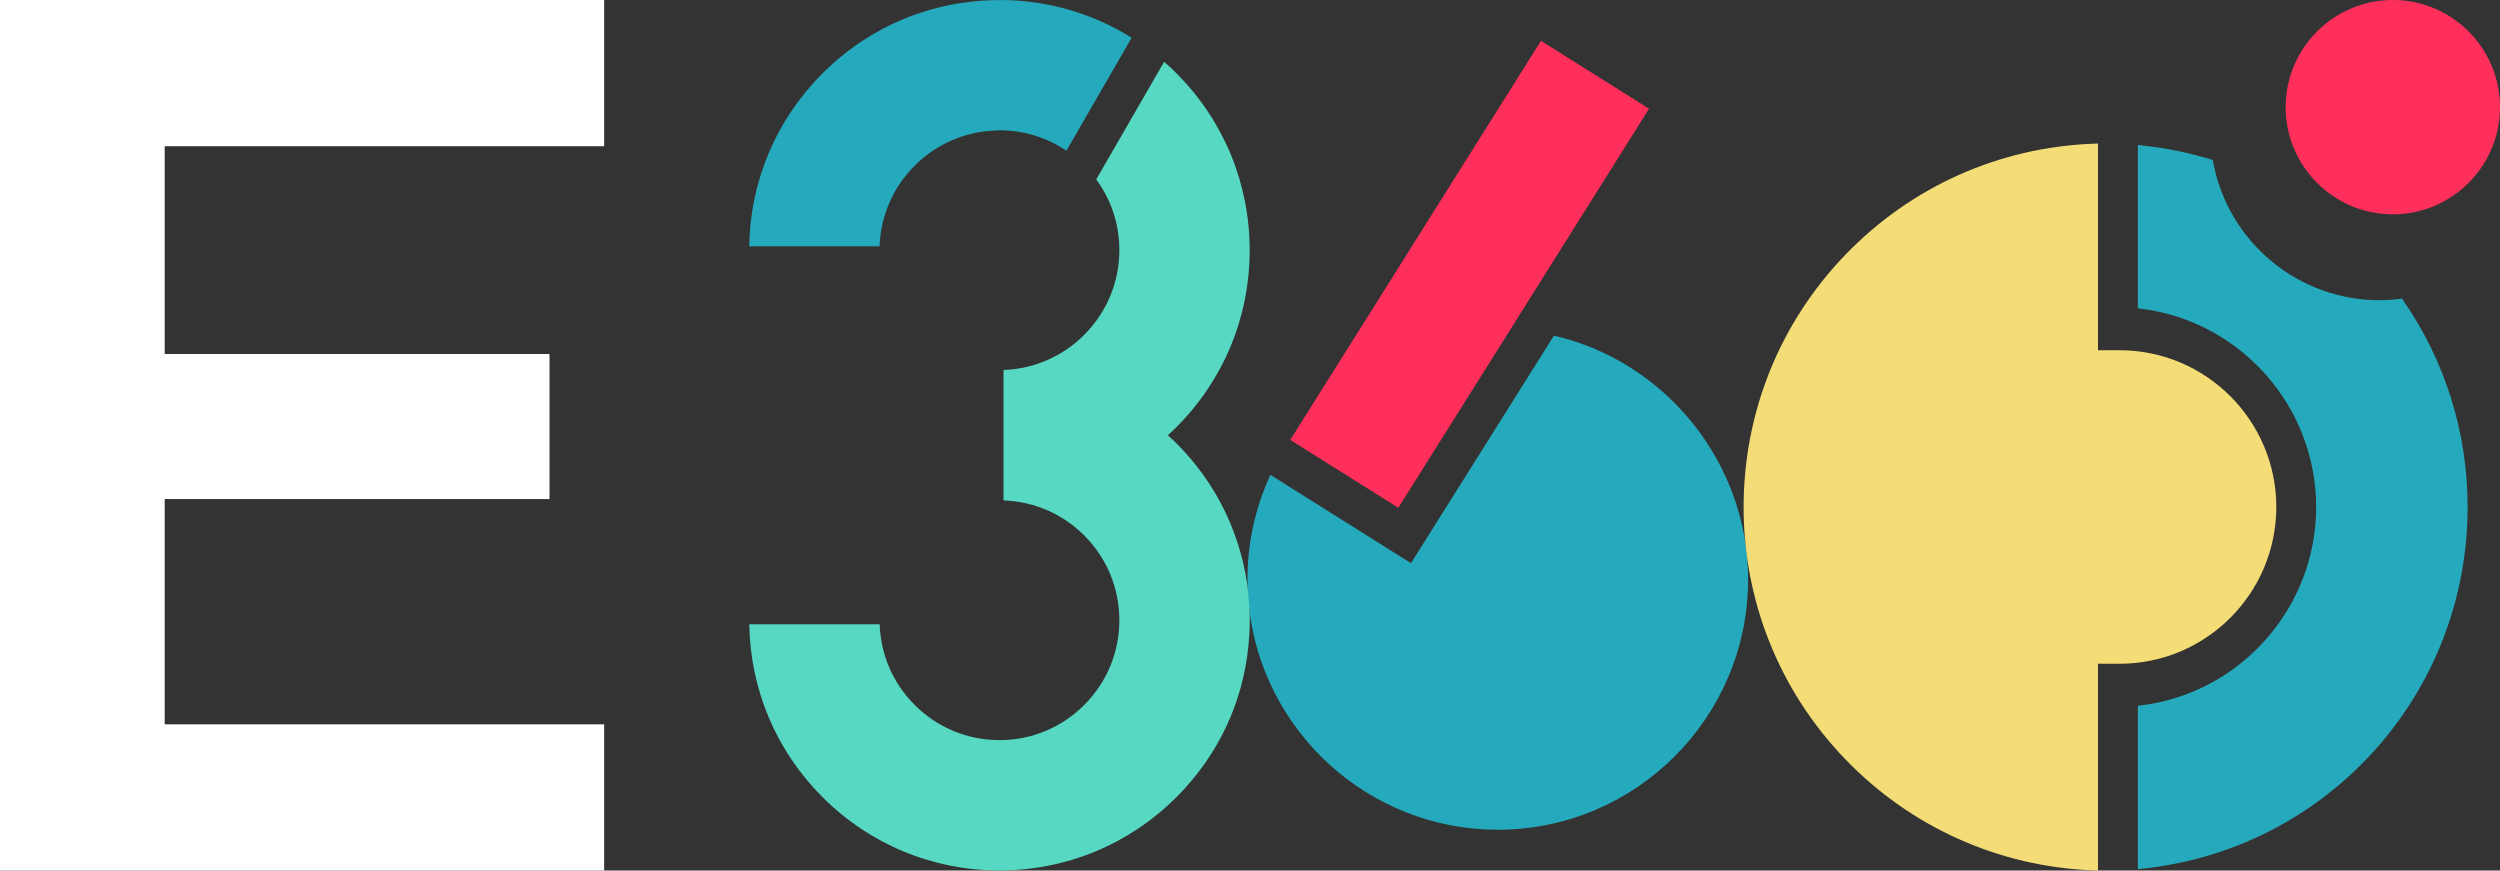
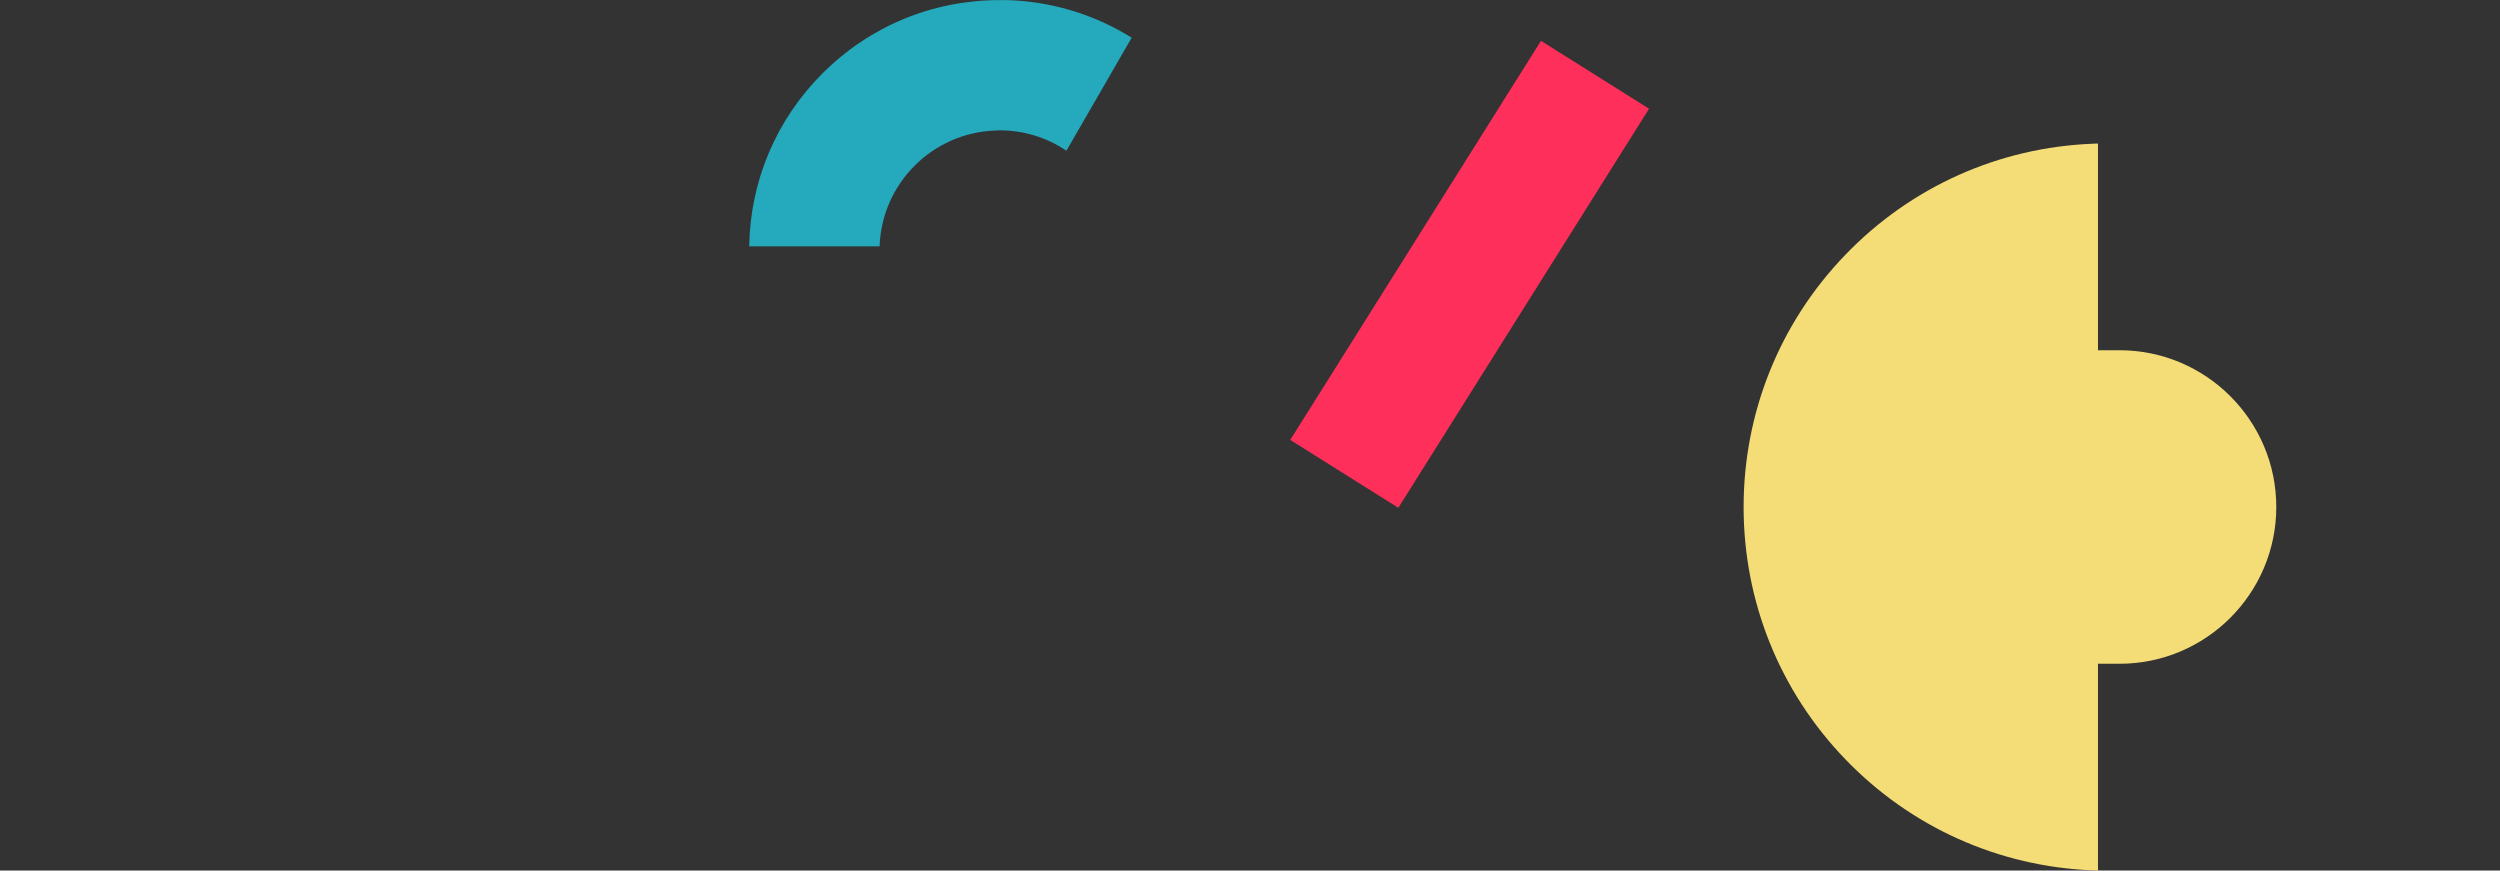
<svg xmlns="http://www.w3.org/2000/svg" id="Capa_2" data-name="Capa 2" viewBox="0 0 692.3 241.07">
  <rect x="0" y="0" width="692.3" height="241.07" fill="#333333" stroke="none" />
  <defs>
    <style> .cls-1 { fill: #ff2f5b; } .cls-2 { fill: #fff; } .cls-3 { fill: #24aabc; } .cls-4 { fill: #f4dc76; } .cls-5 { fill: #56d8c2; } </style>
  </defs>
  <g id="diseño">
    <g>
-       <polygon class="cls-2" points="167.3 40.49 167.3 0 0 0 0 241.07 167.3 241.07 167.3 200.58 45.61 200.58 45.61 138.2 152.17 138.2 152.17 98.03 45.61 98.03 45.61 40.49 167.3 40.49" />
      <g>
        <g>
-           <path class="cls-3" d="M414.77,229.77c38.22,0,69.31-31.09,69.31-69.31,0-32.02-22.56-60.29-53.76-67.52l-39.59,63.02-38.92-24.45c-4.22,9.1-6.36,18.84-6.36,28.95,0,1.27.04,2.53.11,3.79.11,1.1.19,2.2.25,3.31,3.57,34.9,33.13,62.21,68.95,62.21Z" />
          <rect class="cls-1" x="341.72" y="58.29" width="130.51" height="35.34" transform="translate(126.15 380.16) rotate(-57.86)" />
        </g>
        <g>
          <g>
-             <path class="cls-1" d="M662.62,59.35c16.36,0,29.68-13.31,29.68-29.67s-13.31-29.68-29.68-29.68-29.67,13.31-29.67,29.68,13.31,29.67,29.67,29.67Z" />
            <path class="cls-4" d="M579.54,241.01l1.43.06v-57.26h5.97c23.94,0,43.41-19.47,43.41-43.41s-19.47-43.41-43.41-43.41h-5.97v-57.25l-1.43.06c-26.05,1.02-50.38,11.93-68.51,30.74-18.18,18.85-28.19,43.67-28.19,69.87s10.01,51.01,28.19,69.87c18.13,18.8,42.46,29.72,68.51,30.74Z" />
-             <path class="cls-3" d="M665.64,83.38l-.47-.68-.82.1c-1.86.22-3.69.33-5.45.33-22.43,0-41.77-15.98-45.98-38l-.16-.82-.8-.24c-5.96-1.81-12.16-3.07-18.42-3.75l-1.53-.17v45.23l1.2.16c27.46,3.57,48.18,27.16,48.18,54.88s-20.71,51.31-48.18,54.88l-1.2.15v45.24l1.53-.17c51.19-5.51,89.79-48.55,89.79-100.1,0-20.49-6.12-40.21-17.7-57.03h0Z" />
          </g>
          <g>
-             <path class="cls-5" d="M324.62,121.68l-1.22-1.15,1.27-1.19c.37-.35.74-.7,1.1-1.06,13.09-13.09,20.3-30.49,20.29-49,0-18.51-7.21-35.91-20.29-49-1.05-1.05-2.17-2.09-3.4-3.17l-18.8,32.57c4.19,5.7,6.4,12.46,6.4,19.59,0,17.93-14.29,32.59-32.08,33.18v36.13c8.45.28,16.35,3.7,22.36,9.71,6.27,6.27,9.72,14.6,9.72,23.47s-3.46,17.18-9.73,23.46c-6.28,6.28-14.61,9.73-23.46,9.73s-17.2-3.45-23.47-9.72c-6.01-6.01-9.43-13.91-9.71-22.36h-36.11c.28,18.09,7.46,35.06,20.29,47.88,13.09,13.09,30.49,20.29,49,20.29s35.91-7.21,49-20.29c11.49-11.49,18.39-26.05,19.96-42.11.22-2.28.34-4.59.34-6.88,0-1.27-.04-2.53-.11-3.79-.11-1.1-.19-2.2-.25-3.31-1.6-15.83-8.54-30.5-19.93-41.89-.38-.38-.76-.74-1.15-1.1Z" />
            <path class="cls-3" d="M275.65,36.13l1.12-.04c6.68,0,13.07,1.95,18.54,5.65l18.07-31.3c-10.64-6.65-22.86-10.24-35.5-10.44v.03h-1.12c-18.51,0-35.91,7.21-49,20.3-12.83,12.83-20,29.79-20.29,47.88h36.11c.58-17.42,14.64-31.48,32.06-32.06v-.02Z" />
          </g>
        </g>
      </g>
    </g>
  </g>
</svg>